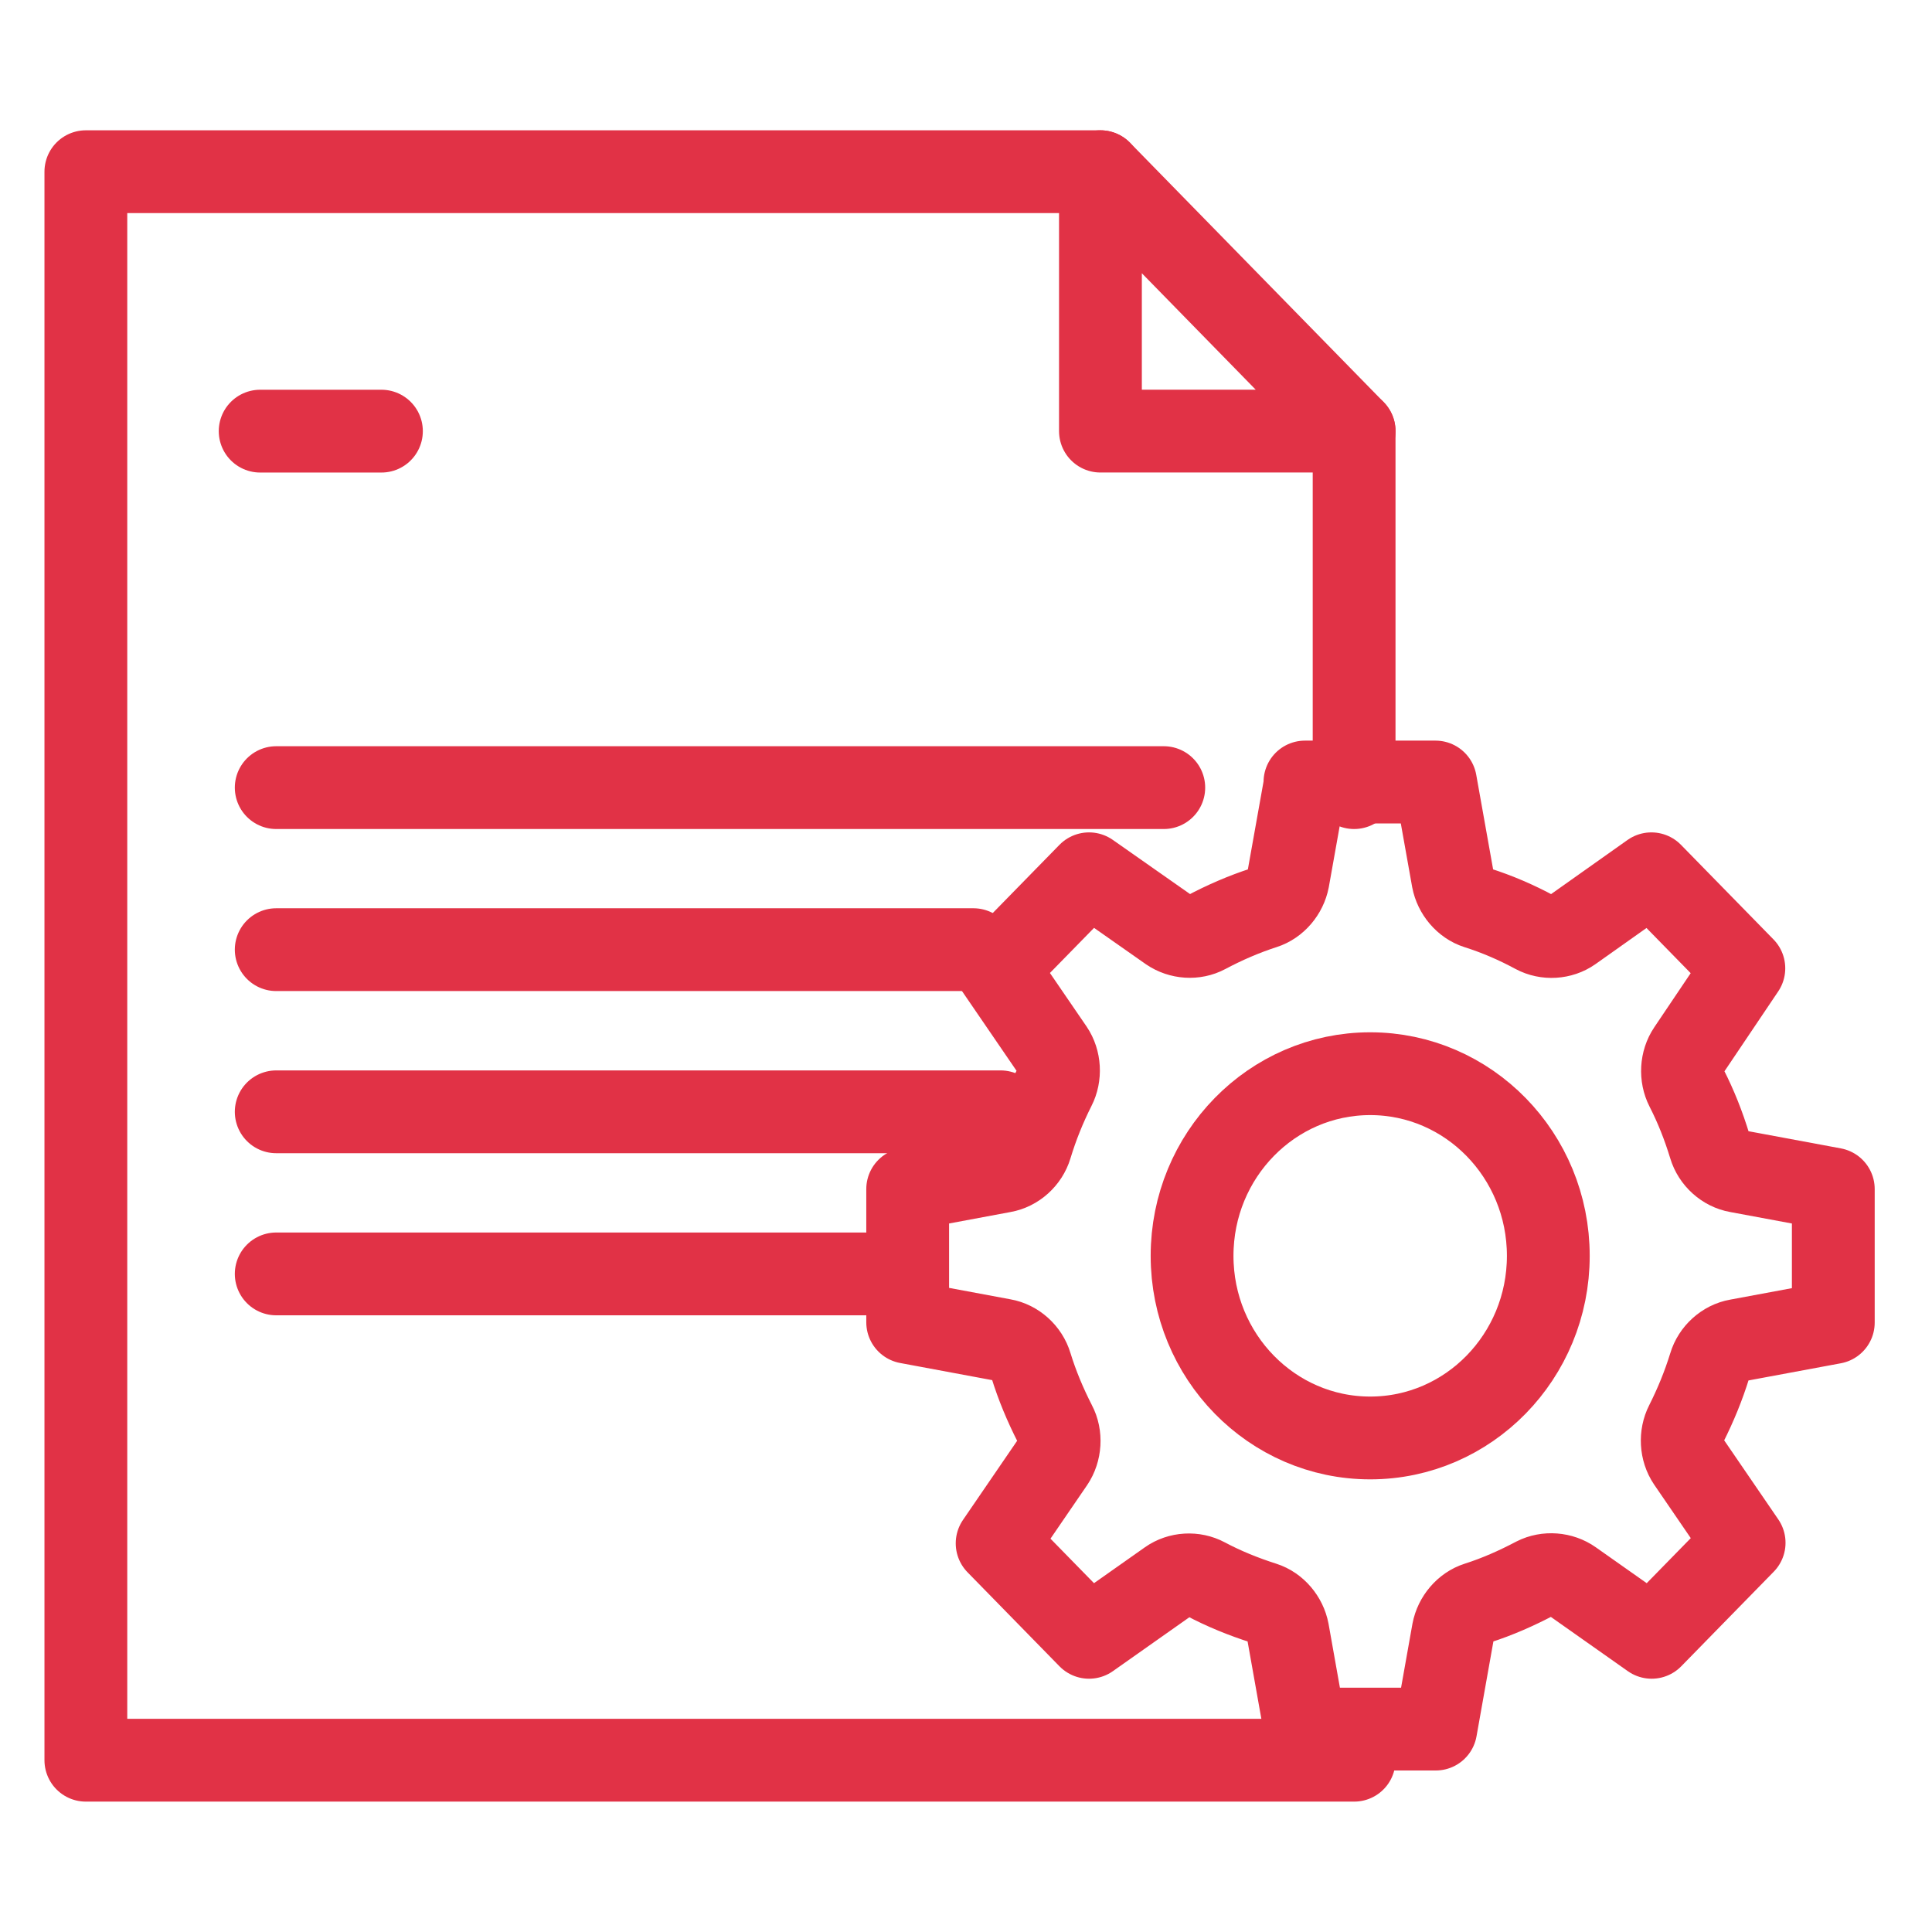
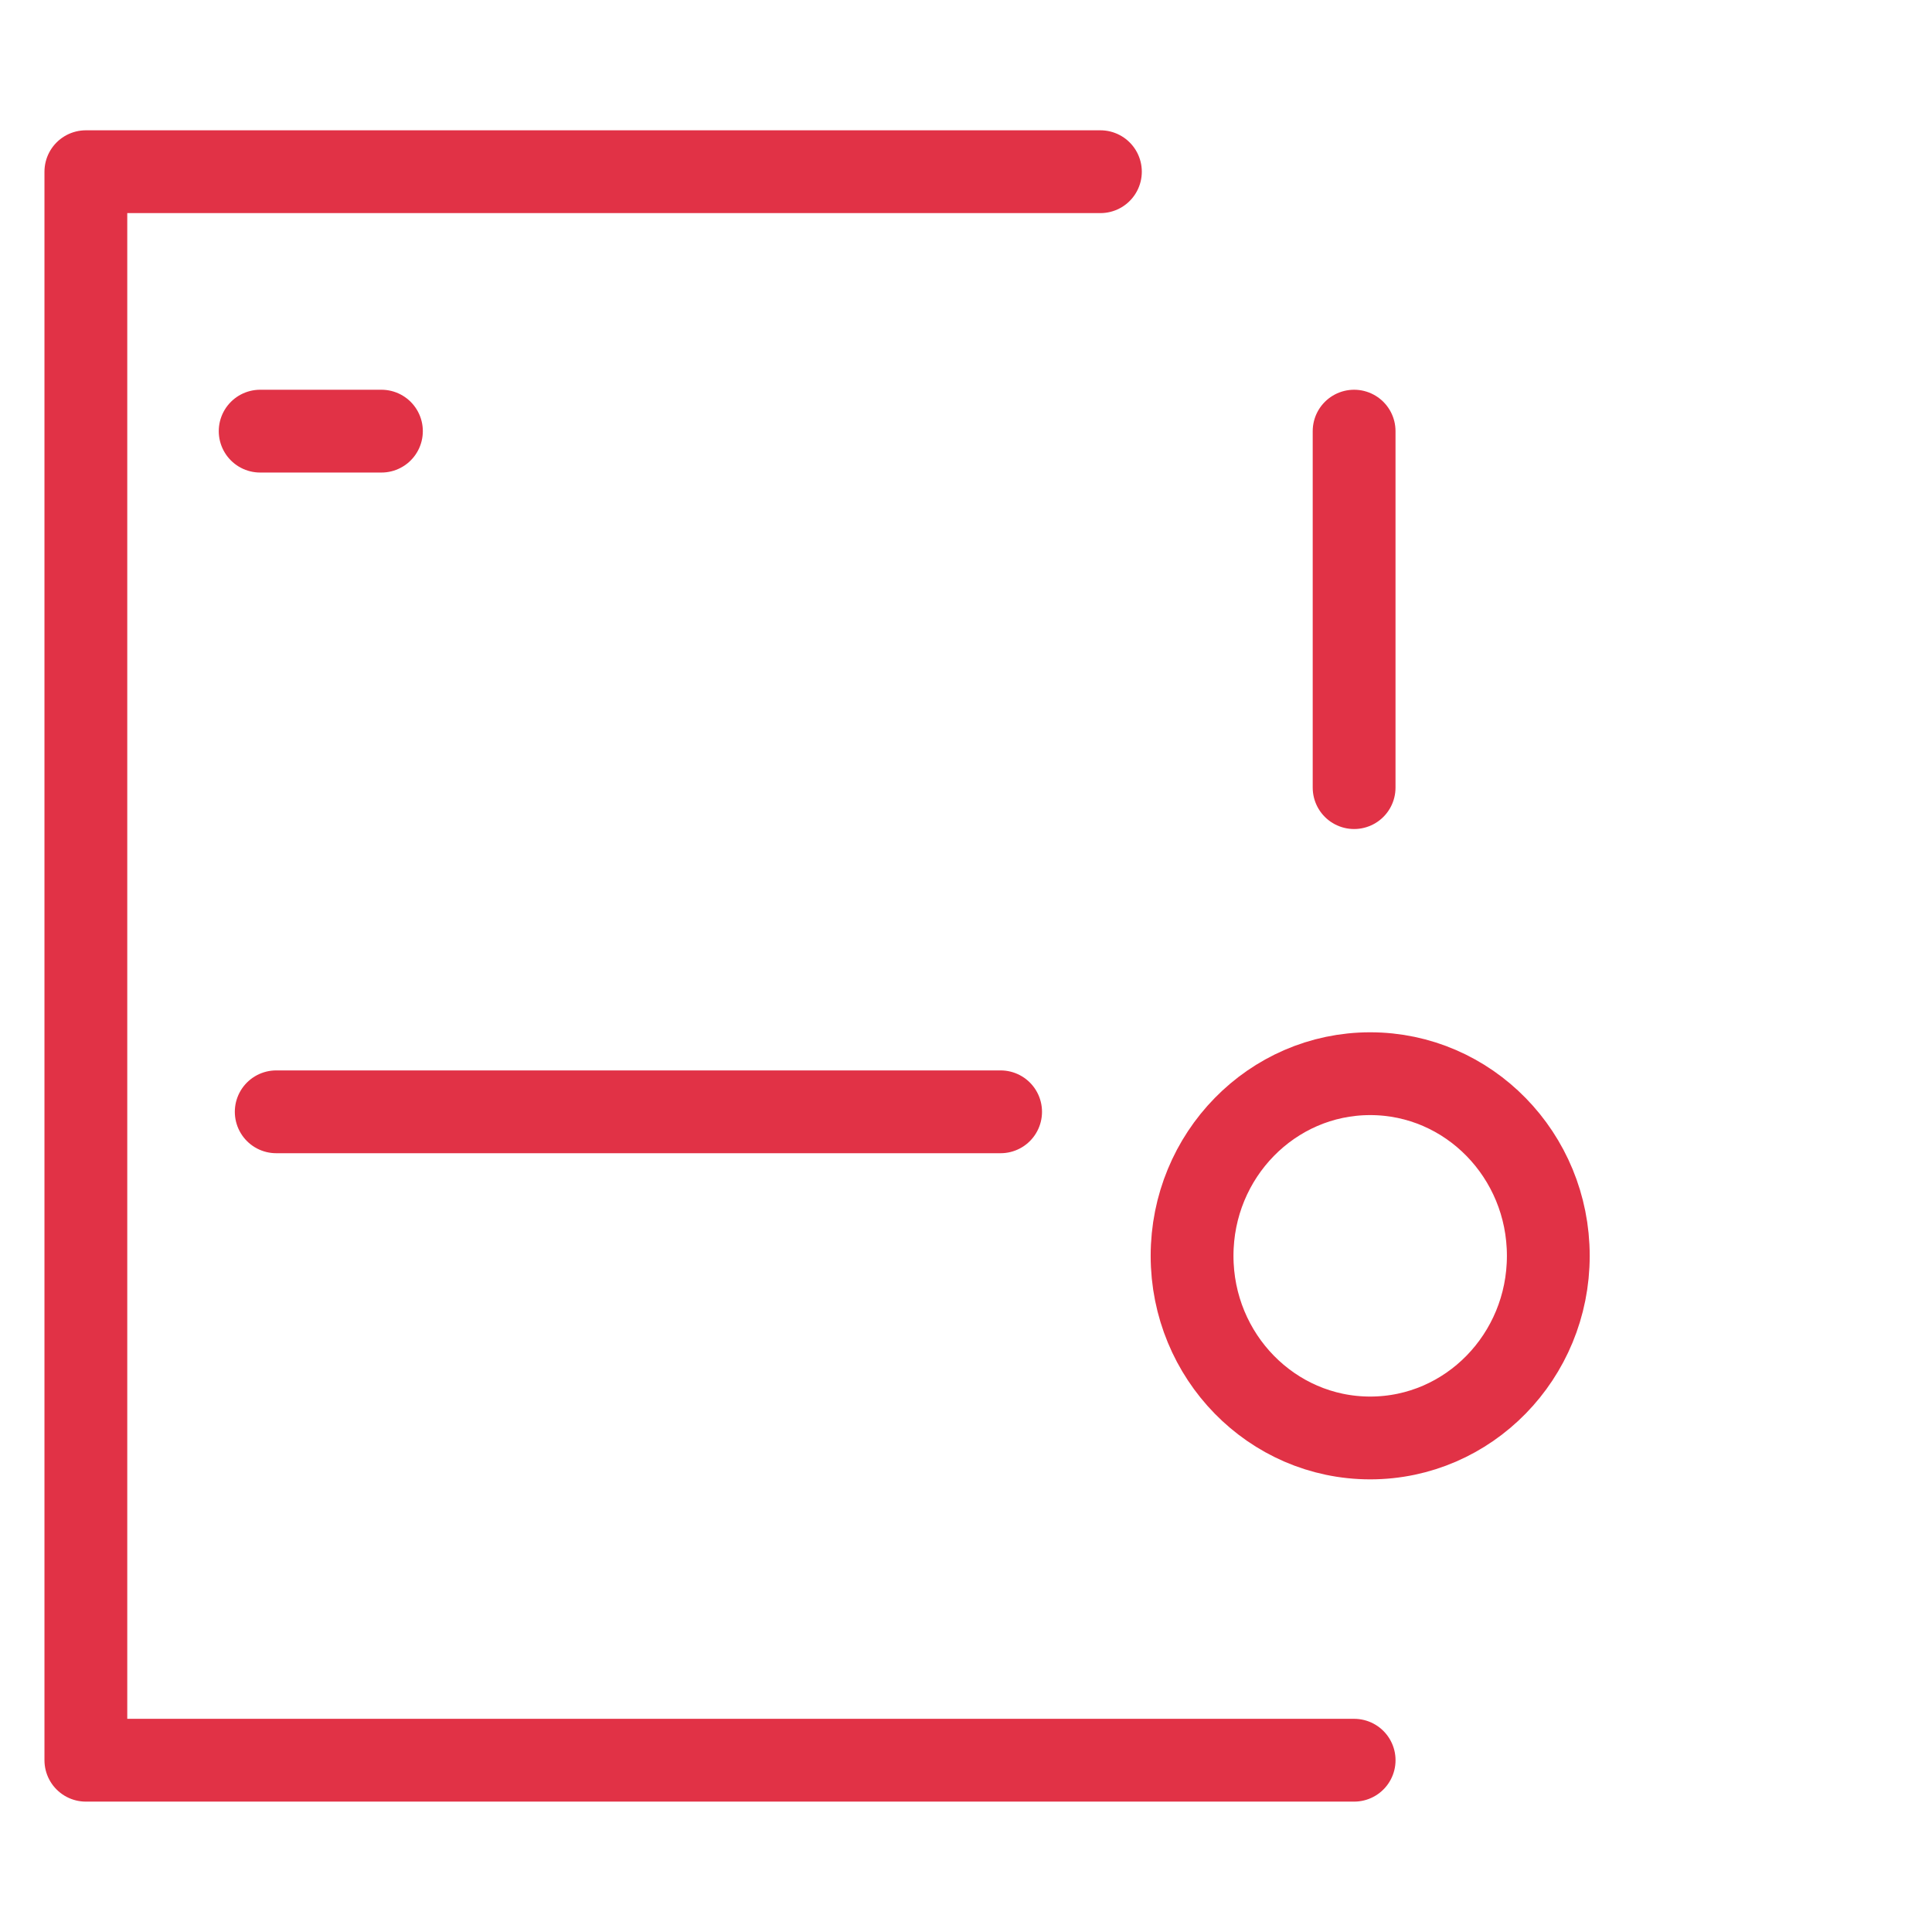
<svg xmlns="http://www.w3.org/2000/svg" width="70" height="70" viewBox="0 0 70 70" fill="none">
  <path d="M49.063 63.776H3.111V6.221H39.87" stroke="#E13246" stroke-width="3" stroke-linecap="round" stroke-linejoin="round" />
  <path d="M49.062 15.621V28.537" stroke="#E13246" stroke-width="3" stroke-linecap="round" stroke-linejoin="round" />
-   <path d="M39.871 6.221V15.62H49.063L39.871 6.221Z" stroke="#E13246" stroke-width="3" stroke-linecap="round" stroke-linejoin="round" />
  <path d="M9.426 15.621H13.82" stroke="#E13246" stroke-width="3" stroke-linecap="round" stroke-linejoin="round" />
-   <path d="M10.008 28.537H42.166" stroke="#E13246" stroke-width="3" stroke-linecap="round" stroke-linejoin="round" />
  <path d="M10.008 40.283H36.254" stroke="#E13246" stroke-width="3" stroke-linecap="round" stroke-linejoin="round" />
-   <path d="M10.008 34.408H35.269" stroke="#E13246" stroke-width="3" stroke-linecap="round" stroke-linejoin="round" />
-   <path d="M10.008 46.156H31.328" stroke="#E13246" stroke-width="3" stroke-linecap="round" stroke-linejoin="round" />
-   <path d="M47.281 28.334H52.01L52.641 31.87C52.729 32.334 53.074 32.747 53.517 32.888C54.247 33.119 54.946 33.422 55.616 33.784C56.03 34.006 56.562 33.976 56.946 33.704L59.833 31.659L63.183 35.084L61.183 38.056C60.917 38.449 60.887 38.993 61.104 39.416C61.449 40.091 61.724 40.786 61.951 41.532C62.089 41.995 62.493 42.358 62.956 42.438L66.424 43.083V47.919L62.956 48.564C62.493 48.644 62.089 49.007 61.951 49.47C61.724 50.206 61.439 50.901 61.094 51.586C60.877 52.009 60.907 52.553 61.173 52.946L63.193 55.898L59.843 59.323L56.956 57.288C56.572 57.016 56.04 56.976 55.626 57.187C54.956 57.54 54.256 57.852 53.527 58.084C53.084 58.225 52.739 58.638 52.651 59.102L52.02 62.648H47.291L46.66 59.102C46.572 58.638 46.227 58.225 45.783 58.084C45.054 57.852 44.335 57.56 43.675 57.208C43.261 56.986 42.729 57.016 42.345 57.288L39.458 59.323L36.128 55.918L38.148 52.966C38.414 52.573 38.453 52.019 38.227 51.596C37.872 50.901 37.576 50.196 37.35 49.46C37.212 48.997 36.808 48.634 36.345 48.553L32.887 47.909V43.083L36.345 42.438C36.808 42.358 37.212 41.995 37.35 41.532C37.576 40.786 37.862 40.081 38.207 39.396C38.424 38.973 38.394 38.429 38.128 38.036L36.108 35.084L39.458 31.659L42.374 33.704C42.759 33.966 43.281 34.006 43.695 33.784C44.355 33.432 45.074 33.119 45.793 32.888C46.237 32.747 46.581 32.334 46.67 31.87L47.301 28.334H47.281Z" stroke="#E13246" stroke-width="3" stroke-linecap="round" stroke-linejoin="round" />
  <path d="M49.645 52.1C53.209 52.1 56.098 49.145 56.098 45.501C56.098 41.857 53.209 38.902 49.645 38.902C46.081 38.902 43.191 41.857 43.191 45.501C43.191 49.145 46.081 52.1 49.645 52.1Z" stroke="#E13246" stroke-width="3" stroke-linecap="round" stroke-linejoin="round" />
</svg>